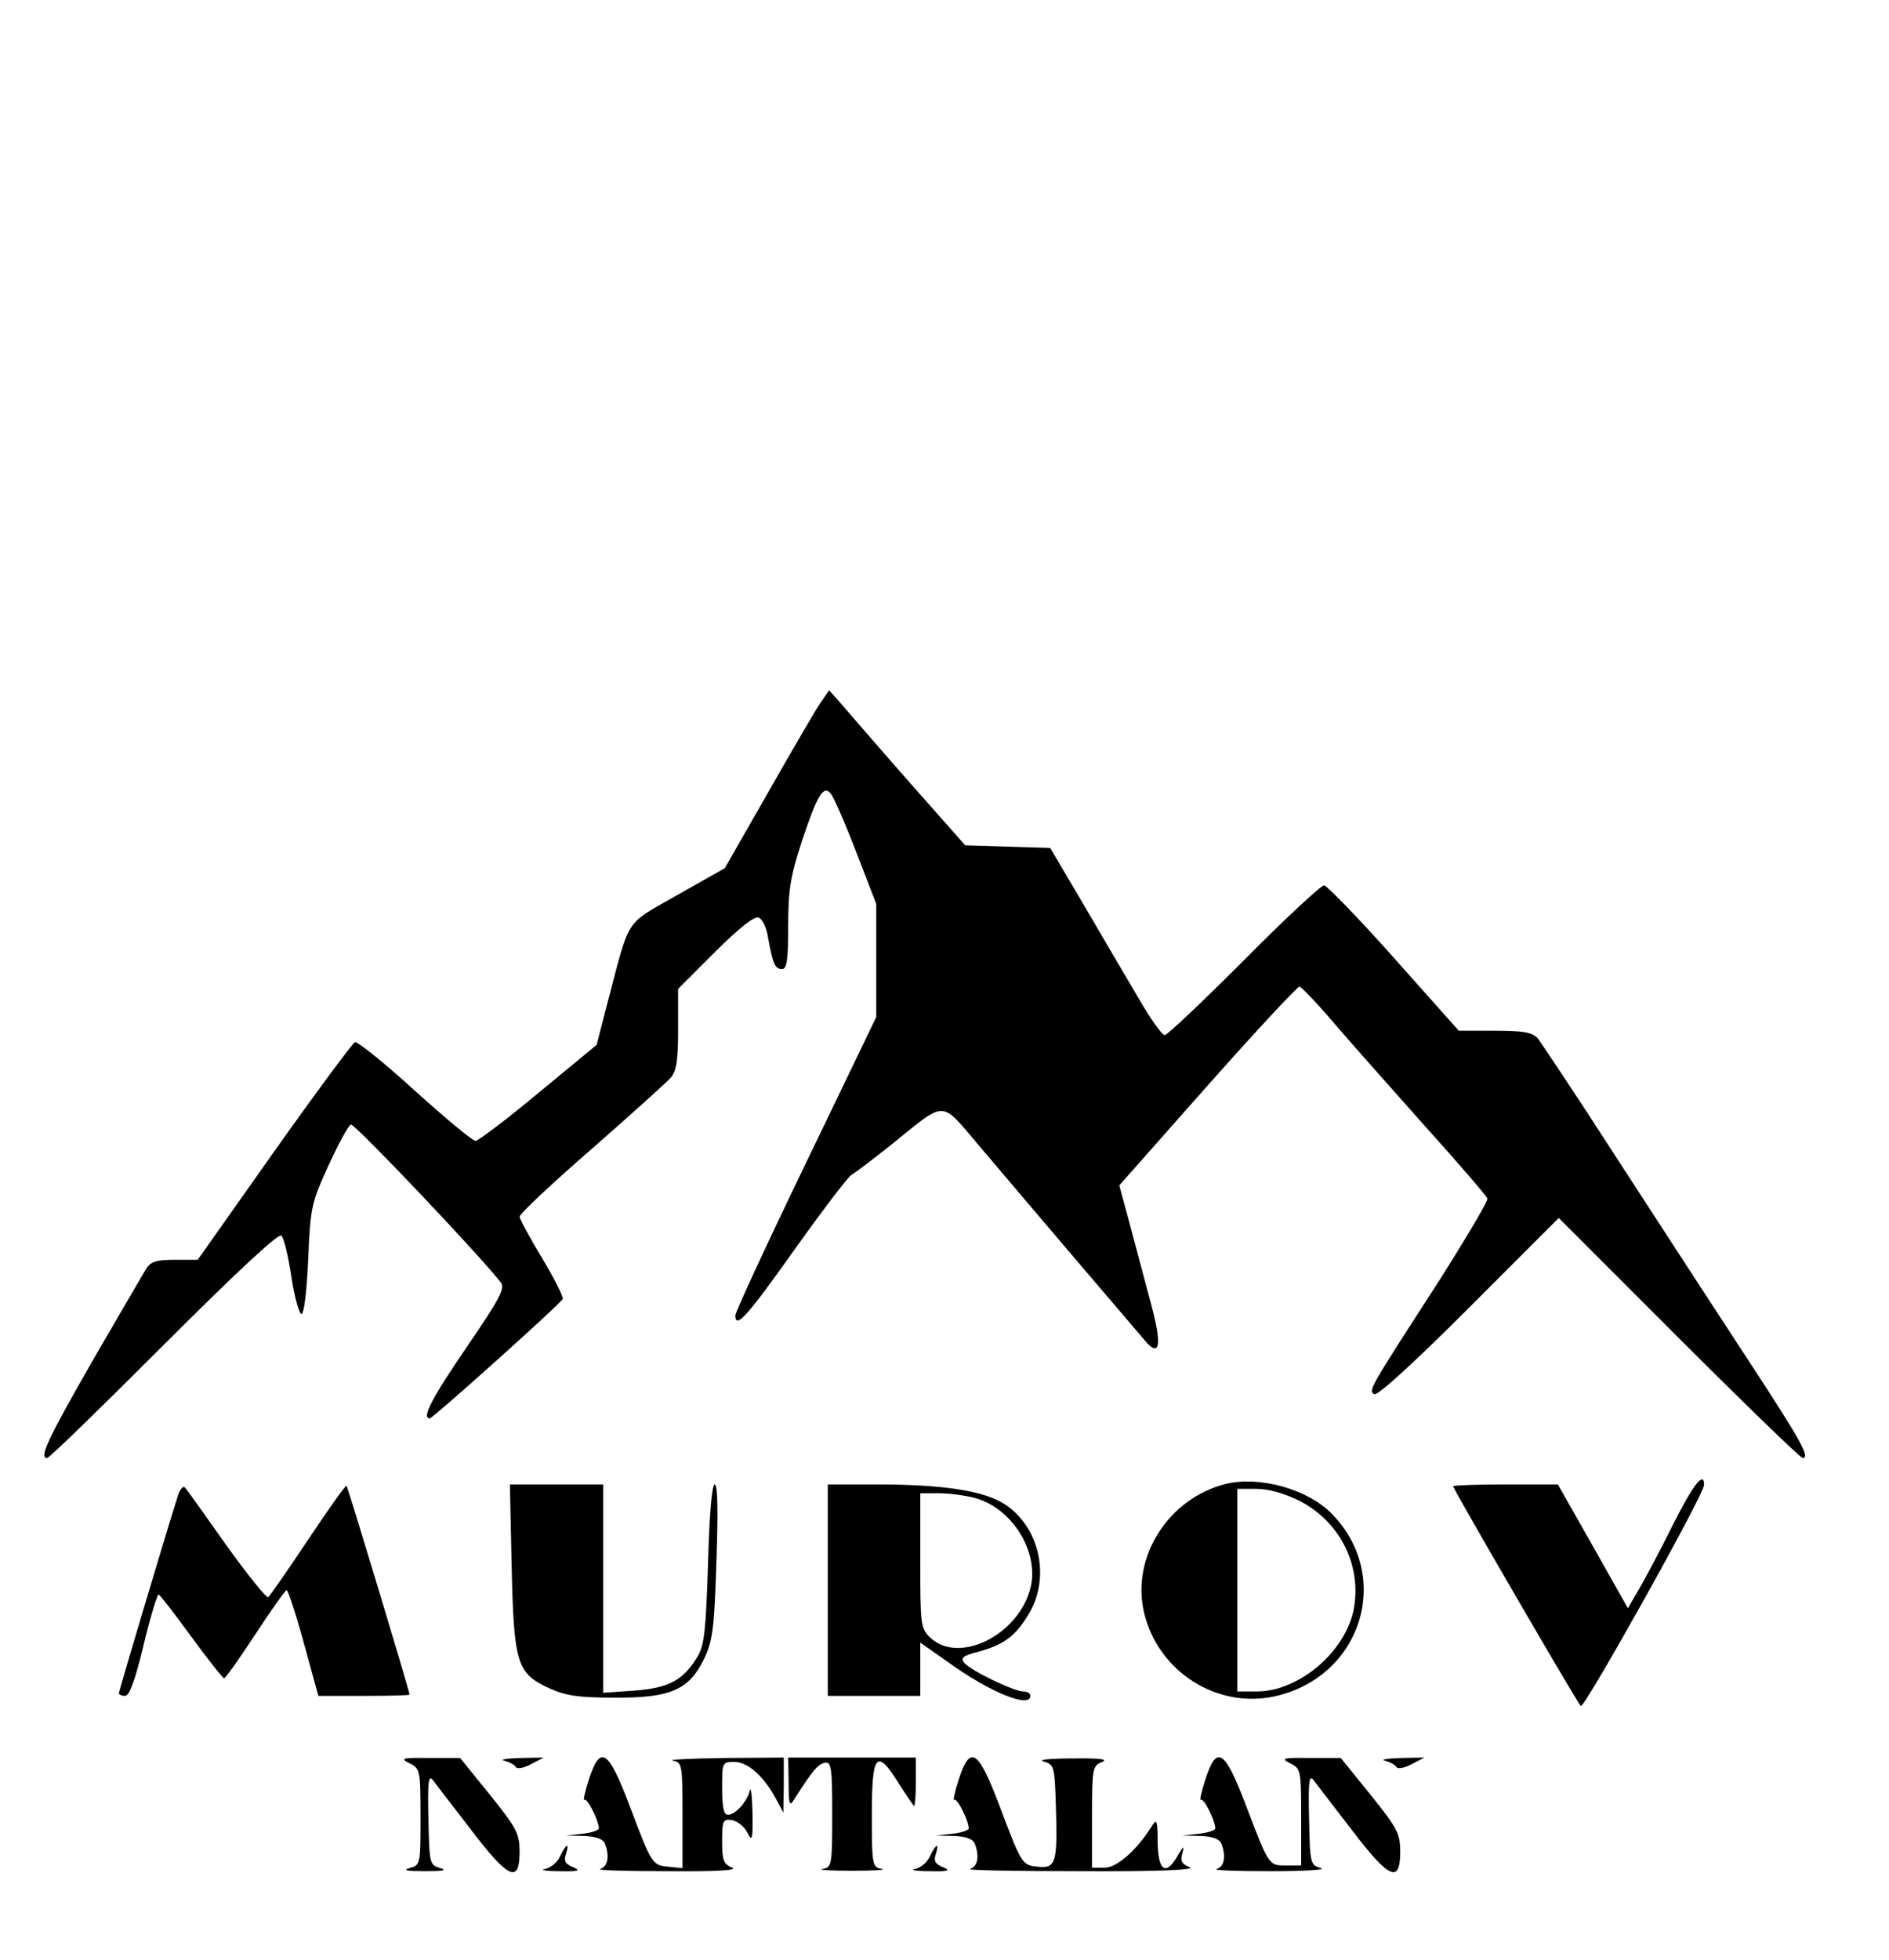
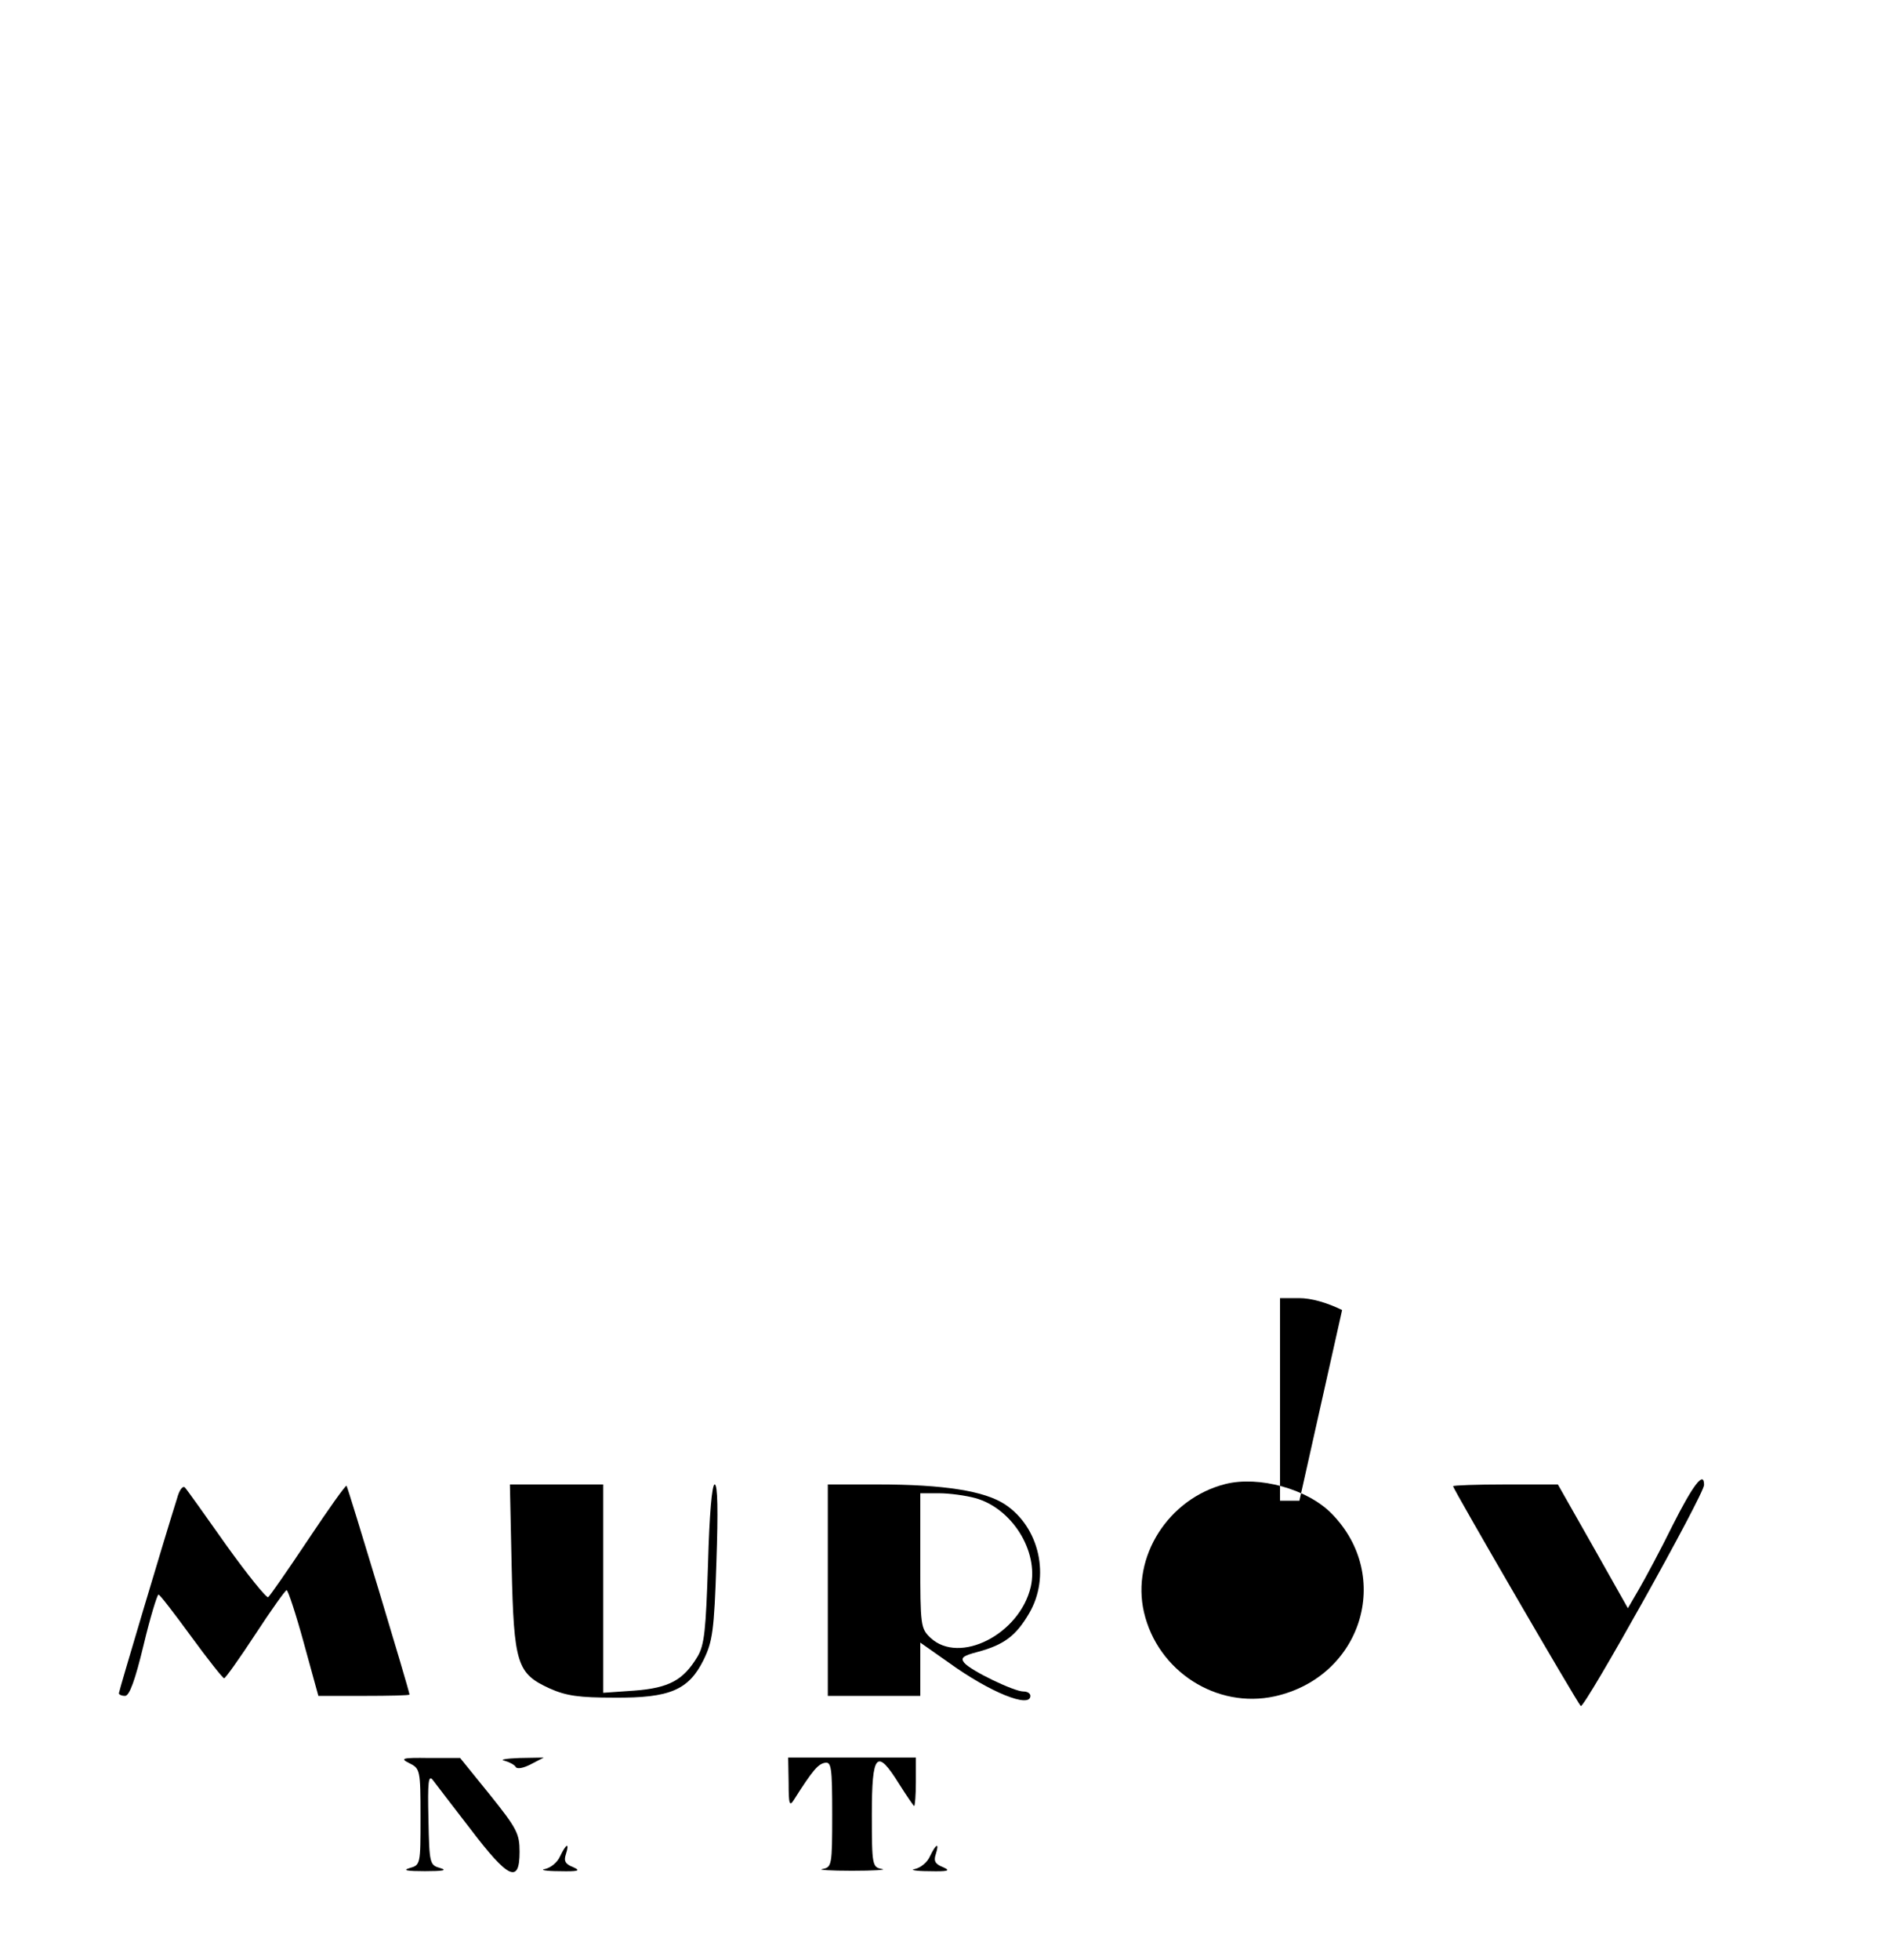
<svg xmlns="http://www.w3.org/2000/svg" version="1.0" width="429pt" height="445pt" viewBox="0 0 429 445" preserveAspectRatio="xMidYMid meet">
  <g transform="translate(0,445) scale(0.1,-0.1)" fill="#000000" stroke="none">
-     <path d="M1863 2854 c-11 -16 -64 -107 -118 -202 l-99 -173 -108 -61 c-122 -70 -106 -46 -160 -251 l-23 -89 -132 -109 c-72 -60 -137 -109 -143 -109 -7 0 -68 51 -138 114 -69 63 -130 112 -136 110 -6 -3 -89 -115 -184 -249 l-173 -245 -52 0 c-43 0 -55 -4 -66 -22 -8 -13 -63 -108 -123 -211 -100 -175 -120 -217 -101 -217 5 0 124 116 265 257 169 169 261 254 267 248 6 -6 16 -48 23 -95 7 -47 18 -84 23 -83 6 2 12 57 15 125 5 117 7 127 46 212 23 50 45 91 51 93 8 3 291 -295 340 -358 11 -13 -1 -36 -77 -147 -80 -117 -103 -162 -84 -162 7 0 298 261 302 271 2 5 -19 46 -47 93 -28 46 -51 89 -51 94 0 6 73 75 163 153 89 78 170 151 180 162 13 15 17 38 17 111 l0 91 84 84 c54 54 90 82 99 78 8 -3 18 -23 21 -44 11 -61 16 -73 32 -73 11 0 14 20 14 97 0 83 5 113 31 193 35 105 49 129 66 108 6 -7 32 -66 57 -131 l46 -119 0 -128 0 -129 -160 -332 c-88 -182 -160 -338 -160 -345 0 -32 25 -5 135 150 65 91 123 167 129 169 6 3 47 34 91 69 125 101 110 101 196 0 110 -130 370 -435 384 -451 30 -32 33 1 9 89 -13 50 -35 130 -48 180 l-24 89 200 226 c110 124 204 225 209 225 4 0 34 -31 66 -68 32 -38 126 -144 208 -236 83 -92 152 -172 153 -177 2 -5 -48 -89 -110 -187 -159 -246 -161 -249 -147 -257 7 -5 92 73 215 196 l204 204 273 -273 c149 -149 276 -272 281 -272 18 0 -5 41 -119 215 -65 99 -197 302 -293 450 -96 149 -182 278 -190 288 -12 13 -31 17 -97 17 l-82 0 -147 165 c-81 91 -153 165 -159 165 -7 0 -89 -76 -182 -170 -93 -93 -174 -170 -180 -170 -6 0 -33 38 -60 85 -28 47 -84 143 -125 213 l-75 127 -97 3 -96 3 -131 148 c-72 82 -141 162 -154 177 l-24 27 -20 -29z" />
-     <path d="M2783 1081 c-130 -33 -214 -166 -185 -291 31 -134 165 -220 297 -191 198 44 269 273 129 415 -55 56 -165 86 -241 67z m168 -38 c91 -47 141 -144 124 -243 -17 -98 -124 -190 -221 -190 l-44 0 0 230 0 230 43 0 c28 0 63 -10 98 -27z" />
+     <path d="M2783 1081 c-130 -33 -214 -166 -185 -291 31 -134 165 -220 297 -191 198 44 269 273 129 415 -55 56 -165 86 -241 67z m168 -38 l-44 0 0 230 0 230 43 0 c28 0 63 -10 98 -27z" />
    <path d="M3799 988 c-28 -57 -63 -122 -77 -146 l-25 -43 -79 140 -80 141 -119 0 c-65 0 -119 -2 -119 -4 0 -6 281 -490 290 -499 7 -8 280 480 280 502 0 33 -25 0 -71 -91z" />
    <path d="M402 1048 c-26 -82 -132 -437 -132 -442 0 -3 6 -6 14 -6 10 0 23 36 42 115 15 63 31 115 34 115 3 0 36 -43 74 -95 38 -52 72 -95 75 -95 3 0 35 45 71 100 36 55 68 100 71 100 3 0 21 -54 39 -120 l33 -120 104 0 c56 0 103 1 103 3 0 8 -140 471 -143 474 -2 2 -41 -53 -87 -122 -46 -69 -87 -128 -91 -131 -4 -2 -47 51 -95 118 -48 68 -90 127 -94 131 -5 5 -13 -6 -18 -25z" />
    <path d="M1162 893 c5 -221 12 -242 86 -276 38 -17 67 -21 147 -21 126 -1 169 17 203 86 20 41 24 65 29 222 4 116 3 176 -4 176 -6 0 -12 -68 -15 -179 -5 -152 -8 -185 -24 -212 -32 -53 -64 -71 -143 -77 l-71 -5 0 237 0 236 -106 0 -106 0 4 -187z" />
    <path d="M1880 840 l0 -240 105 0 105 0 0 61 0 60 64 -45 c94 -68 186 -105 186 -76 0 6 -7 10 -16 10 -21 0 -119 47 -134 65 -9 11 -4 16 31 25 59 16 86 36 116 87 49 83 24 196 -55 248 -46 30 -137 45 -289 45 l-113 0 0 -240z m335 209 c83 -23 144 -120 126 -201 -25 -108 -162 -178 -228 -116 -22 21 -23 27 -23 175 l0 153 43 0 c23 0 60 -5 82 -11z" />
    <path d="M930 447 c24 -12 25 -15 25 -122 0 -108 0 -109 -25 -116 -17 -5 -5 -7 35 -7 40 0 52 2 35 7 -24 7 -25 9 -27 111 -2 85 0 102 10 89 6 -8 45 -59 86 -112 86 -113 111 -124 111 -51 0 41 -6 53 -67 129 l-68 84 -70 0 c-63 1 -67 -1 -45 -12z" />
    <path d="M1145 453 c11 -3 23 -9 26 -14 3 -6 18 -3 35 6 l29 15 -55 -1 c-30 -1 -46 -4 -35 -6z" />
-     <path d="M1337 409 c-9 -28 -13 -48 -10 -45 6 6 33 -47 33 -65 0 -4 -17 -10 -37 -12 l-38 -4 41 -1 c28 -1 44 -7 48 -18 11 -29 6 -52 -11 -57 -10 -3 59 -5 152 -5 111 -1 162 2 148 8 -20 8 -23 17 -23 60 0 47 2 51 22 48 12 -2 28 -14 35 -28 11 -22 13 -18 12 45 -1 39 -4 61 -6 50 -7 -26 -33 -55 -50 -55 -9 0 -13 16 -13 60 0 59 0 60 28 60 31 0 68 -34 95 -85 l16 -30 1 63 0 62 -137 -1 c-76 -1 -128 -4 -115 -6 21 -4 22 -8 22 -124 l0 -120 -31 3 c-38 4 -38 3 -90 141 -48 126 -66 137 -92 56z" />
    <path d="M1791 403 c0 -49 2 -55 12 -39 43 68 55 81 70 84 15 3 17 -9 17 -117 0 -116 -1 -120 -22 -124 -13 -2 18 -4 67 -4 50 0 80 2 68 4 -22 4 -23 8 -23 124 0 139 11 151 62 69 17 -27 33 -50 34 -50 2 0 4 25 4 55 l0 55 -145 0 -145 0 1 -57z" />
-     <path d="M2177 409 c-9 -28 -13 -48 -10 -45 6 6 33 -47 33 -65 0 -4 -17 -10 -37 -12 l-38 -4 41 -1 c28 -1 44 -7 48 -18 11 -29 6 -52 -11 -57 -10 -3 104 -5 252 -5 176 -1 262 3 247 9 -18 7 -22 14 -17 31 5 19 3 18 -10 -4 -27 -48 -45 -36 -46 30 0 48 -2 54 -12 38 -34 -55 -80 -96 -108 -96 l-29 0 0 115 c0 111 1 116 23 125 15 6 -5 9 -68 8 -51 0 -79 -3 -65 -7 24 -7 25 -10 28 -101 4 -128 0 -142 -40 -138 -37 4 -37 3 -89 141 -48 126 -66 137 -92 56z" />
-     <path d="M2737 409 c-9 -28 -13 -48 -10 -45 6 6 33 -47 33 -65 0 -4 -17 -10 -37 -12 l-38 -4 41 -1 c28 -1 44 -7 48 -18 11 -29 6 -52 -11 -57 -10 -3 45 -5 122 -5 77 0 129 3 115 7 -24 7 -25 9 -27 111 -2 85 0 102 10 89 6 -8 45 -59 86 -112 86 -113 111 -124 111 -51 0 41 -6 53 -67 129 l-68 84 -70 0 c-63 1 -67 -1 -45 -12 24 -12 25 -15 25 -122 l0 -110 -34 0 c-40 0 -39 -1 -92 138 -48 126 -66 137 -92 56z" />
-     <path d="M3145 453 c11 -3 23 -9 26 -14 3 -6 18 -3 35 6 l29 15 -55 -1 c-30 -1 -46 -4 -35 -6z" />
    <path d="M1272 236 c-6 -14 -21 -26 -34 -29 -13 -2 2 -5 32 -5 43 -1 50 1 32 9 -18 7 -22 14 -17 29 9 28 1 25 -13 -4z" />
    <path d="M2112 236 c-6 -14 -21 -26 -34 -29 -13 -2 2 -5 32 -5 43 -1 50 1 32 9 -18 7 -22 14 -17 29 9 28 1 25 -13 -4z" />
  </g>
</svg>